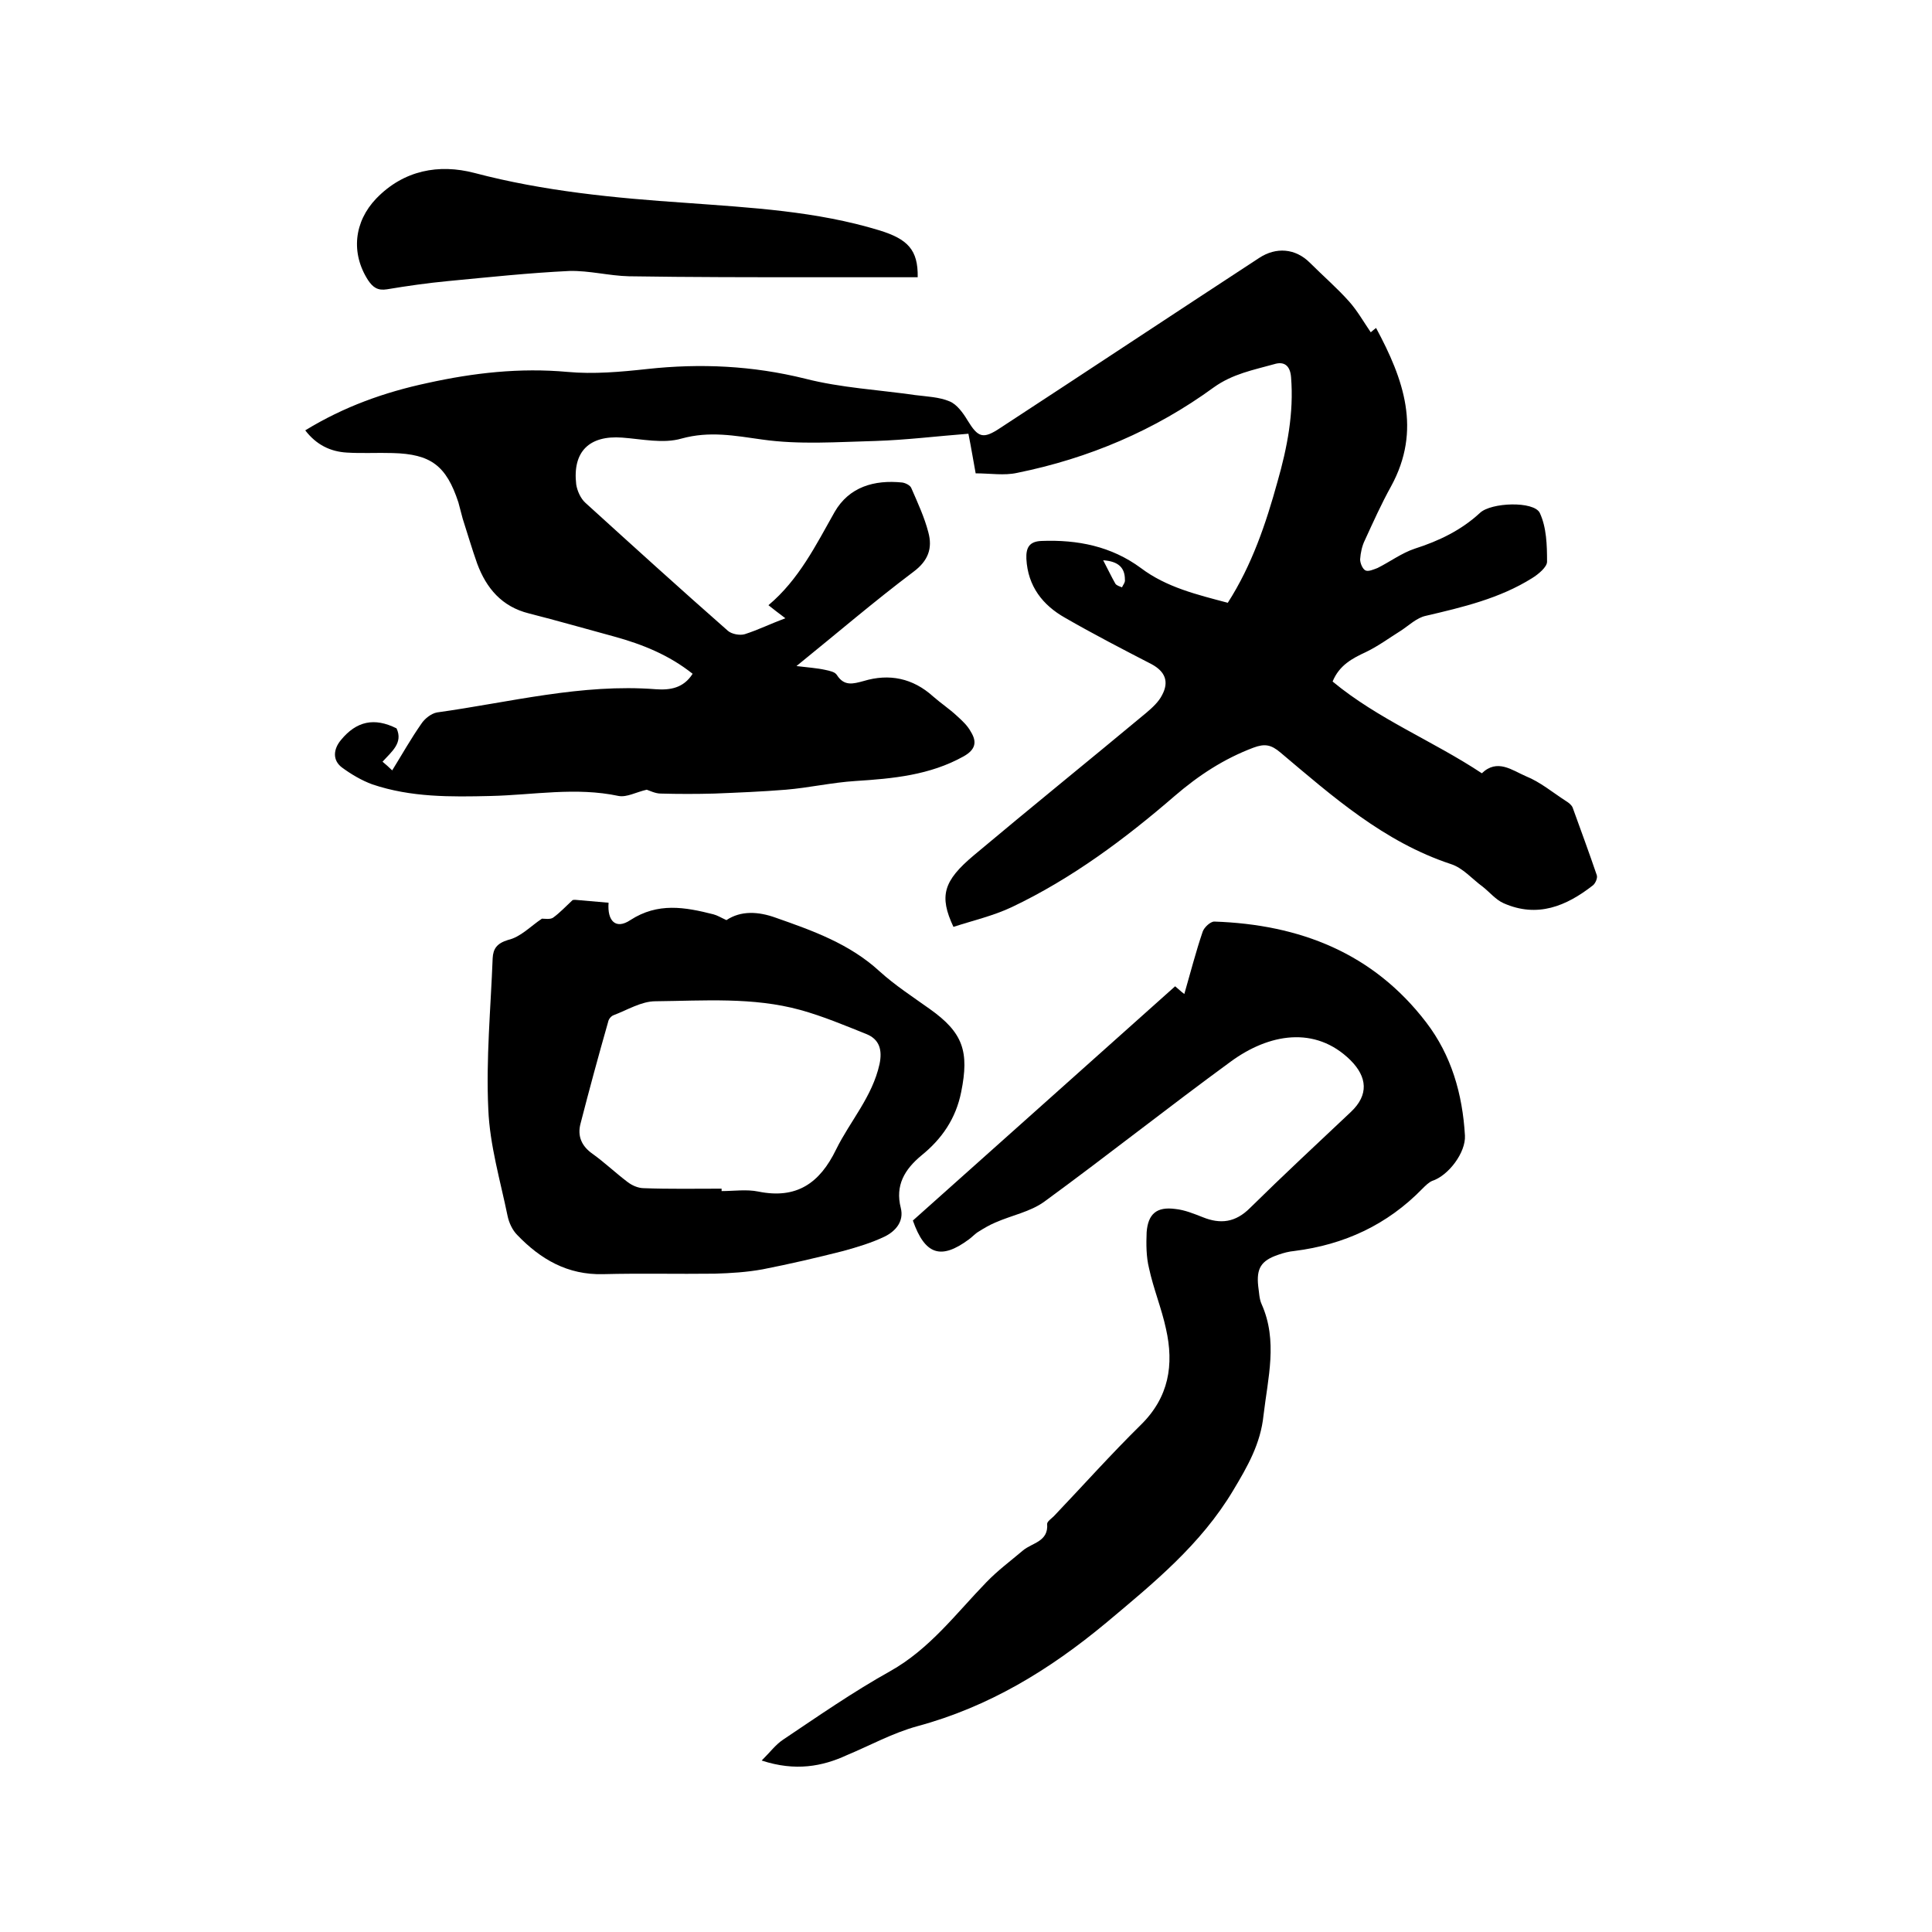
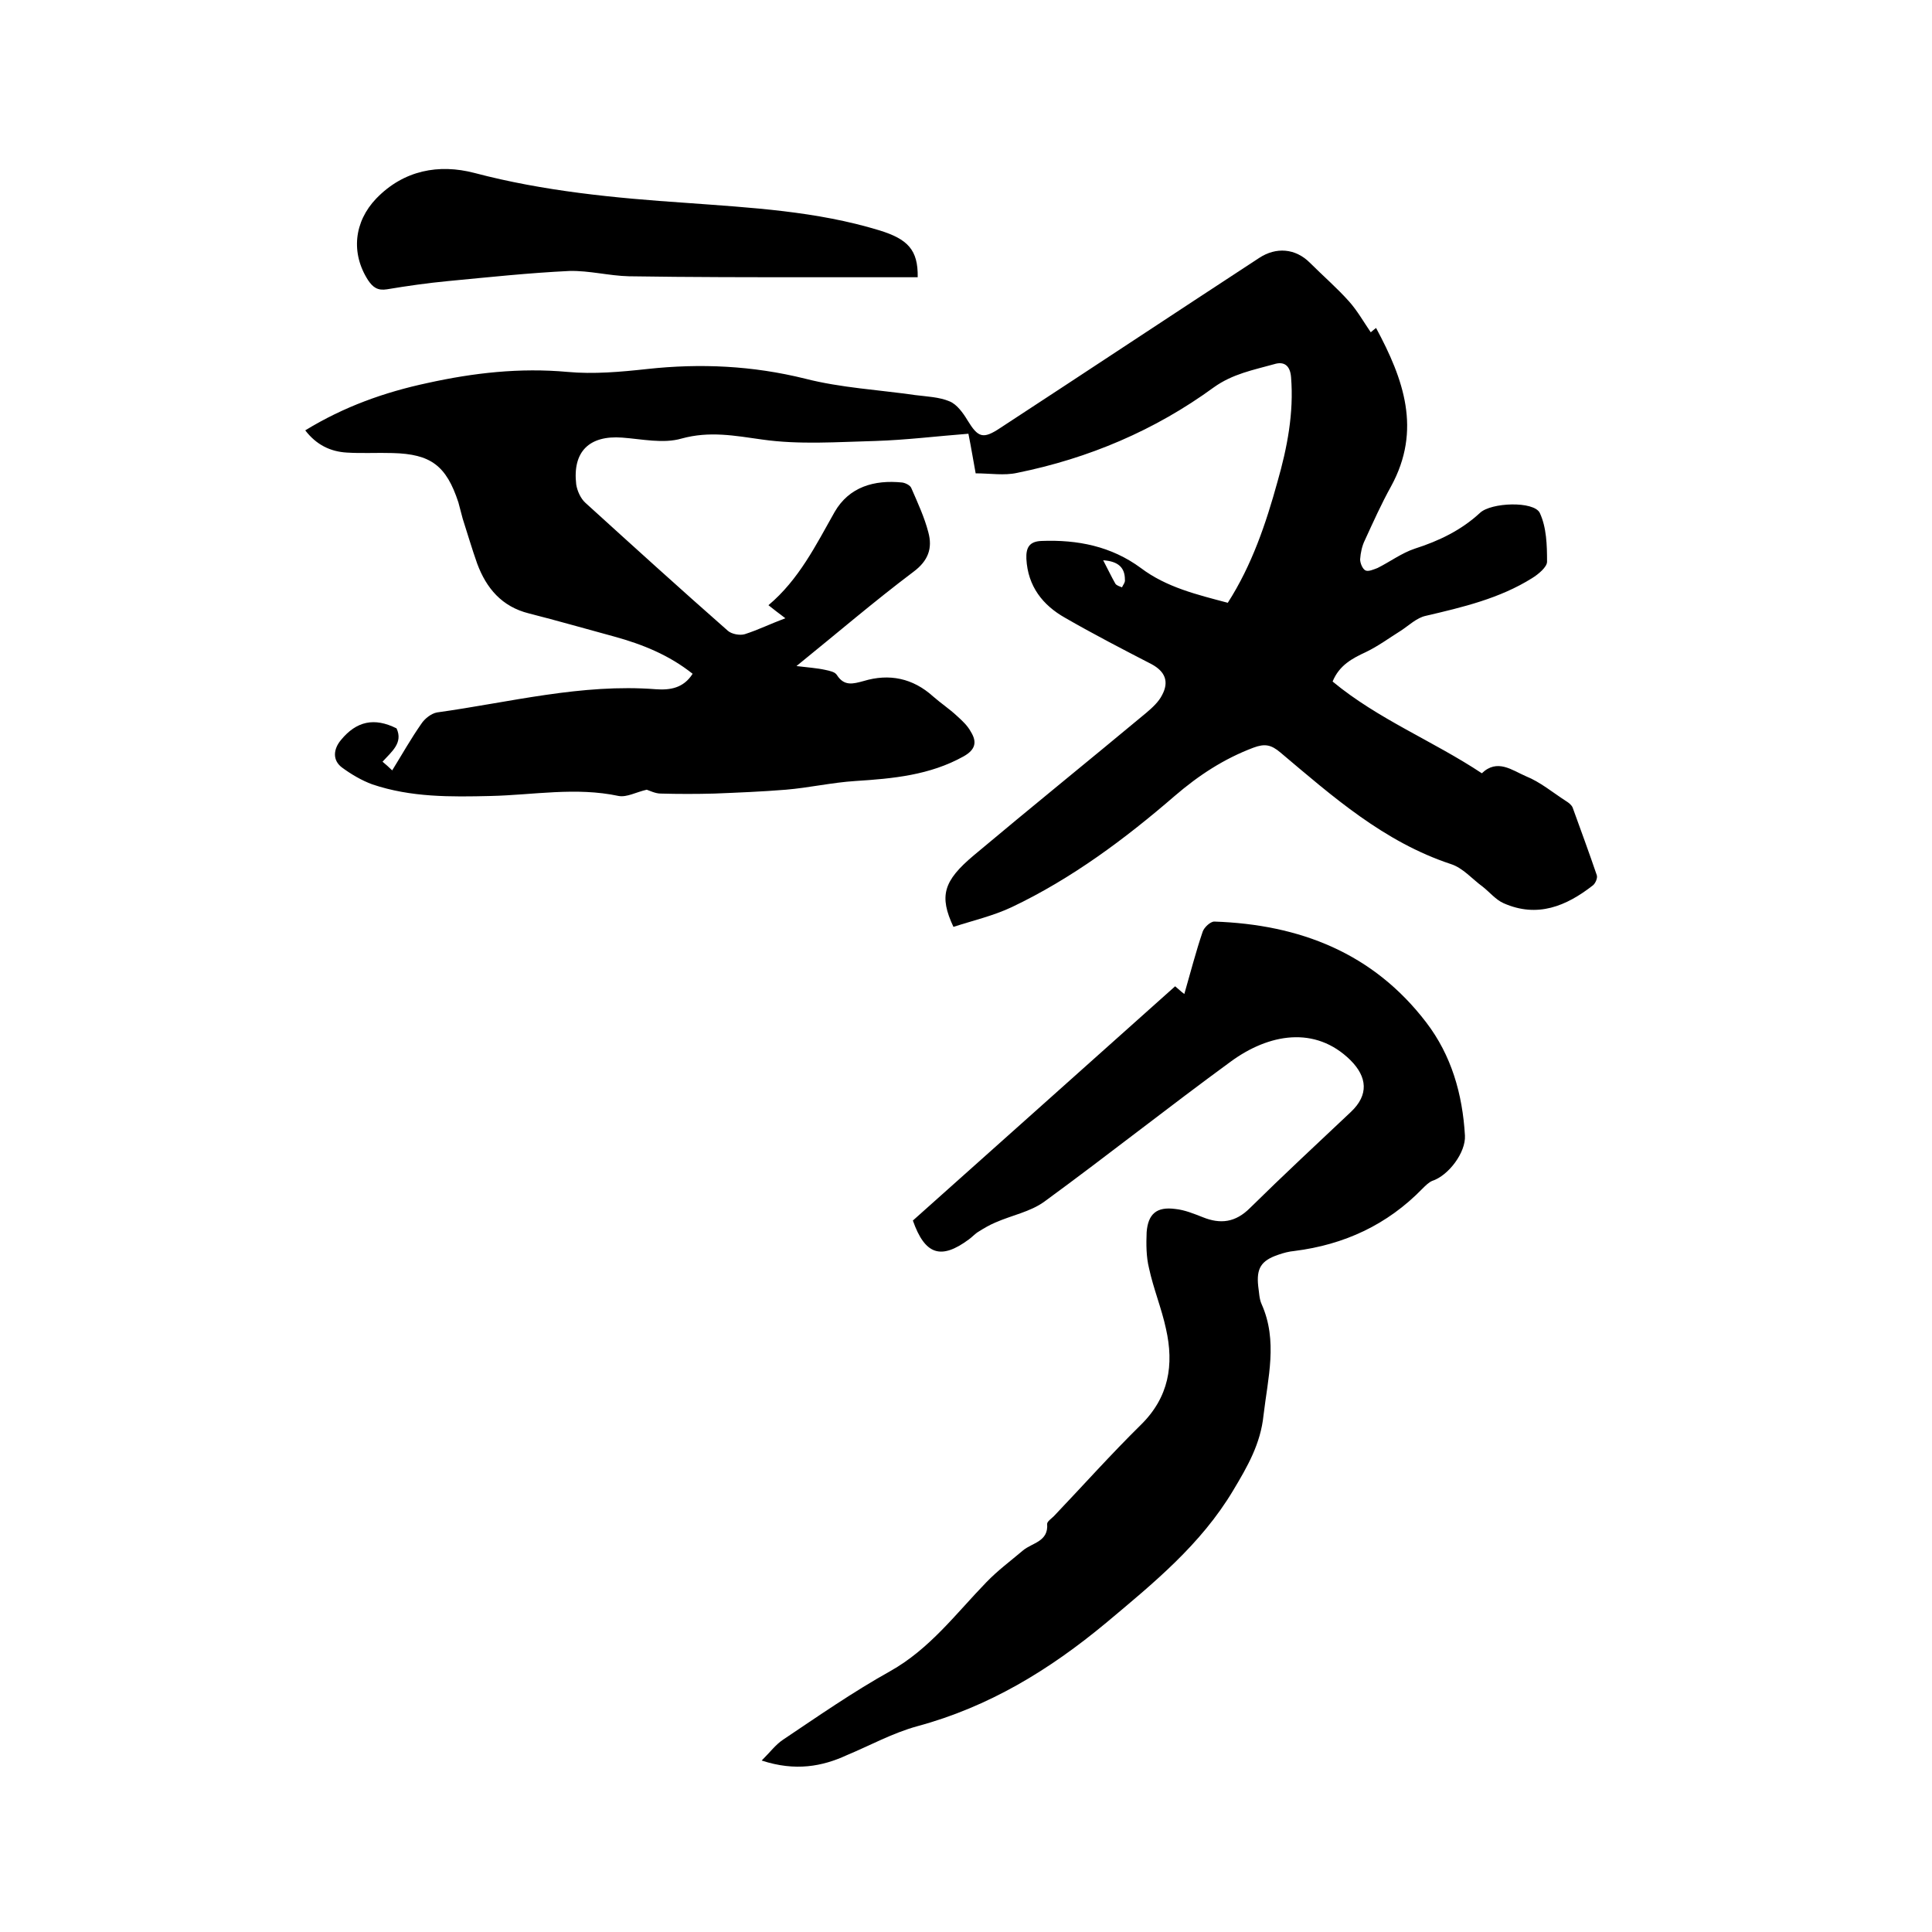
<svg xmlns="http://www.w3.org/2000/svg" enable-background="new 0 0 400 400" viewBox="0 0 400 400">
  <path d="m162.6 128c-1.7-1.3-2.4-1.8-3.5-2.7 6.3-5.3 9.8-12.4 13.7-19.3 3-5.2 8.2-6.7 14-6.1.7.1 1.7.6 1.9 1.2 1.3 3 2.7 6 3.5 9.1.9 3.3 0 5.9-3.1 8.2-8.1 6.1-15.8 12.7-24.2 19.5 2.4.3 4.2.4 6 .8.9.2 2 .4 2.4 1.1 1.5 2.3 3.3 1.8 5.5 1.2 5.3-1.6 10.2-.6 14.4 3.2 1.6 1.4 3.4 2.6 4.9 4 1.1 1 2.2 2 2.9 3.3 1.3 2.1 1 3.7-1.5 5.1-7 3.9-14.6 4.6-22.4 5.1-4.8.3-9.6 1.4-14.4 1.8-4.9.4-9.9.6-14.8.8-3.7.1-7.4.1-11.1 0-1.1 0-2.3-.6-2.9-.8-2.2.5-4.1 1.6-5.8 1.3-8.9-1.9-17.7-.2-26.5 0-8.3.2-16.5.3-24.5-2.4-2.2-.8-4.4-2.1-6.3-3.5-2-1.5-1.8-3.8-.2-5.7 3.2-3.9 6.9-4.7 11.5-2.4 1.4 3-1 4.8-2.9 6.9.7.6 1.3 1.1 2 1.8 2.1-3.4 3.9-6.6 6-9.6.7-1.1 2.1-2.2 3.3-2.4 15.1-2.1 29.9-6 45.3-4.8 2.9.2 5.7-.2 7.6-3.2-4.9-3.9-10.4-6.1-16.2-7.7-5.9-1.6-11.8-3.3-17.7-4.8-5.6-1.4-8.8-5.2-10.7-10.3-1.1-3.1-2-6.2-3-9.3-.3-1.1-.6-2.3-.9-3.4-2.5-7.6-5.7-10-13.6-10.2-3.2-.1-6.3.1-9.5-.1-3.4-.2-6.3-1.6-8.6-4.6 8-4.9 16.4-7.9 25.3-9.8 9.5-2.1 19.1-3.2 29-2.3 5.4.5 11 0 16.5-.6 11-1.2 21.8-.7 32.7 2 7.4 1.9 15.2 2.3 22.8 3.4 2.4.3 5 .4 7.1 1.3 1.5.6 2.8 2.4 3.7 3.9 2.2 3.6 3.2 4 6.8 1.6 17.9-11.7 35.7-23.5 53.6-35.2 3.5-2.3 7.5-2 10.5 1 2.7 2.7 5.6 5.2 8.1 8 1.7 1.9 3 4.2 4.5 6.4-.2.2.3-.3 1.1-.9 5.7 10.6 9.5 21.1 3.1 32.8-2 3.6-3.7 7.4-5.4 11.1-.6 1.2-.9 2.6-1 4 0 .8.5 2 1.1 2.3s1.7-.2 2.5-.5c2.6-1.3 5-3.1 7.7-4 5-1.6 9.6-3.8 13.5-7.4 2.3-2.2 11.2-2.5 12.4 0 1.4 3 1.5 6.7 1.5 10.1 0 1.1-1.8 2.6-3.1 3.4-6.7 4.2-14.3 6-22 7.8-1.9.4-3.5 2-5.2 3.1-2.4 1.5-4.7 3.2-7.2 4.4-2.8 1.3-5.5 2.7-6.9 6.1 9.4 7.8 20.8 12.3 30.9 19 3.2-3.1 6.3-.6 9.1.6 3 1.2 5.6 3.4 8.4 5.2.5.3 1.1.8 1.3 1.3 1.7 4.7 3.4 9.3 5 14 .2.6-.3 1.7-.8 2.1-5.5 4.3-11.5 6.8-18.5 3.7-1.6-.7-2.9-2.3-4.3-3.4-2.2-1.6-4.1-3.9-6.6-4.7-13.9-4.6-24.5-14-35.3-23.1-1.9-1.6-3.2-1.9-5.6-1-6.1 2.3-11.3 5.7-16.3 10-10.3 8.9-21.3 17.1-33.7 23-3.8 1.8-8.1 2.8-12.1 4.1-3-6.4-2.1-9.5 4.2-14.8 11.8-9.9 23.8-19.6 35.7-29.5 1.3-1.1 2.6-2.3 3.3-3.7 1.5-2.8.6-4.9-2.2-6.4-6-3.1-12-6.2-17.9-9.6-4.6-2.6-7.7-6.5-8-12.2-.1-2.3.6-3.6 3.1-3.7 7.5-.3 14.5 1.1 20.6 5.6 5.3 4 11.6 5.5 18 7.2 5-7.8 7.9-16.4 10.3-25.1 2-7 3.4-14.2 2.8-21.6-.2-2.6-1.6-3.3-3.5-2.7-4.3 1.2-8.6 2-12.5 4.8-12.2 8.9-25.9 14.7-40.7 17.7-2.7.6-5.6.1-8.6.1-.5-2.7-.9-5.2-1.5-8.2-6.5.5-12.9 1.3-19.3 1.5-7.8.2-15.7.8-23.4-.3-5.7-.8-10.9-1.8-16.7-.2-3.8 1.1-8.2.1-12.3-.2-6.8-.5-10.3 2.9-9.5 9.7.2 1.3.9 2.9 1.9 3.8 9.8 8.9 19.6 17.8 29.5 26.5.8.7 2.5 1 3.5.7 2.8-.9 5.2-2.1 8.4-3.3zm65.8-12c1 1.9 1.7 3.4 2.5 4.8.2.4.9.6 1.4.8.2-.5.7-1 .6-1.6 0-2.5-1.4-3.8-4.5-4z" />
  <path d="m157.7 364.5c1.8-1.8 2.9-3.3 4.4-4.3 7.3-4.9 14.5-9.9 22.2-14.2 8.2-4.6 13.6-11.9 19.9-18.4 2.3-2.4 5-4.4 7.6-6.6 1.9-1.6 5.3-1.8 5-5.5 0-.5.9-1.1 1.4-1.6 6-6.3 11.8-12.8 18-18.9 5.8-5.7 6.9-12.4 5.2-19.9-.9-4.2-2.6-8.3-3.5-12.5-.6-2.4-.6-5-.5-7.5.3-3.8 2.1-5.3 5.9-4.8 2 .2 3.9 1 5.7 1.7 3.7 1.5 6.8 1.1 9.8-1.9 6.9-6.8 13.9-13.3 20.9-19.9 3.7-3.5 3.4-7.2-.1-10.7-7.3-7.2-16.9-5.5-24.8.3-13 9.5-25.6 19.5-38.6 29-2.9 2.1-6.7 2.8-10.1 4.3-1.2.5-2.4 1.2-3.5 1.9-.7.4-1.3 1.1-2 1.6-5.8 4.3-9.1 3.2-11.6-3.9 18-16.1 36.1-32.2 54.3-48.5.6.5 1.1 1 1.9 1.6 1.3-4.5 2.4-8.8 3.8-12.9.3-.9 1.6-2.1 2.4-2.1 17.7.6 32.9 6.5 43.9 20.9 5.2 6.8 7.5 14.8 8 23.4.2 3.5-3.4 8.3-6.8 9.4-.7.3-1.4 1-2 1.6-7.3 7.5-16.2 11.6-26.5 12.9-1.1.1-2.3.4-3.4.8-3.5 1.2-4.5 2.8-4.1 6.5.2 1.3.2 2.6.7 3.7 3.4 7.6 1.3 15.3.4 23-.6 5.9-3.3 10.6-6.3 15.6-6.7 11.2-16.4 19.1-26.3 27.4-11.8 9.8-24.3 17.4-39.1 21.4-5.1 1.4-9.8 4-14.6 6-5 2.3-10.6 3.4-17.6 1.1z" />
-   <path d="m112.2 190.2c.6 0 1.7.2 2.3-.2 1.4-1 2.7-2.4 4-3.6.1-.1.4-.1.6-.1l6.9.6c-.3 3.8 1.5 5.6 4.5 3.6 5.7-3.7 11.3-2.7 17.2-1.2.8.2 1.6.7 2.7 1.2 3-2 6.6-1.8 10.2-.5 7.7 2.7 15.3 5.4 21.5 11.1 3.2 2.9 6.9 5.3 10.4 7.8 6.9 4.9 8.2 8.8 6.5 17.2-1.1 5.5-4 9.7-8.2 13.1-3.5 2.9-5.5 6.2-4.3 10.9.7 2.8-1.1 4.8-3.3 5.9-2.7 1.3-5.7 2.2-8.6 3-5.5 1.4-11.1 2.7-16.7 3.8-3.3.6-6.6.8-9.9.9-7.7.1-15.4-.1-23.1.1-7.4.2-13-3.1-17.8-8.1-1-1-1.7-2.5-2-3.9-1.5-7.3-3.7-14.7-4-22.1-.5-10.4.5-20.9.9-31.3.1-2 .9-3.1 3.2-3.8 2.6-.6 4.6-2.8 7-4.4zm37.2 55.9v.5c2.5 0 5.2-.4 7.6.1 7.9 1.6 12.7-1.7 16.1-8.7 2.9-5.9 7.5-10.9 9-17.7.6-2.9 0-5.1-2.7-6.2-4.5-1.8-9-3.7-13.7-5-9.8-2.7-20-1.9-30-1.8-2.9 0-5.8 1.8-8.7 2.9-.5.2-1 .8-1.1 1.4-2 7-3.9 14-5.7 21-.7 2.6.2 4.7 2.5 6.3 2.5 1.8 4.7 3.9 7.2 5.8.9.7 2.2 1.3 3.4 1.3 5.3.2 10.7.1 16.1.1z" />
  <path d="m190 57.4c-7.2 0-14.3 0-21.4 0-12.8 0-25.6 0-38.4-.2-4.1-.1-8.2-1.2-12.3-1.1-8.4.4-16.8 1.3-25.2 2.1-4.2.4-8.4 1-12.6 1.7-1.9.3-2.9-.4-3.9-1.9-3.6-5.6-2.9-12.1 1.7-16.9 5.7-5.9 13-7.2 20.3-5.3 14.4 3.8 29.1 5.2 43.8 6.2 13.5 1 27 1.7 40.1 5.7 5.8 1.8 8 4 7.9 9.7z" />
</svg>